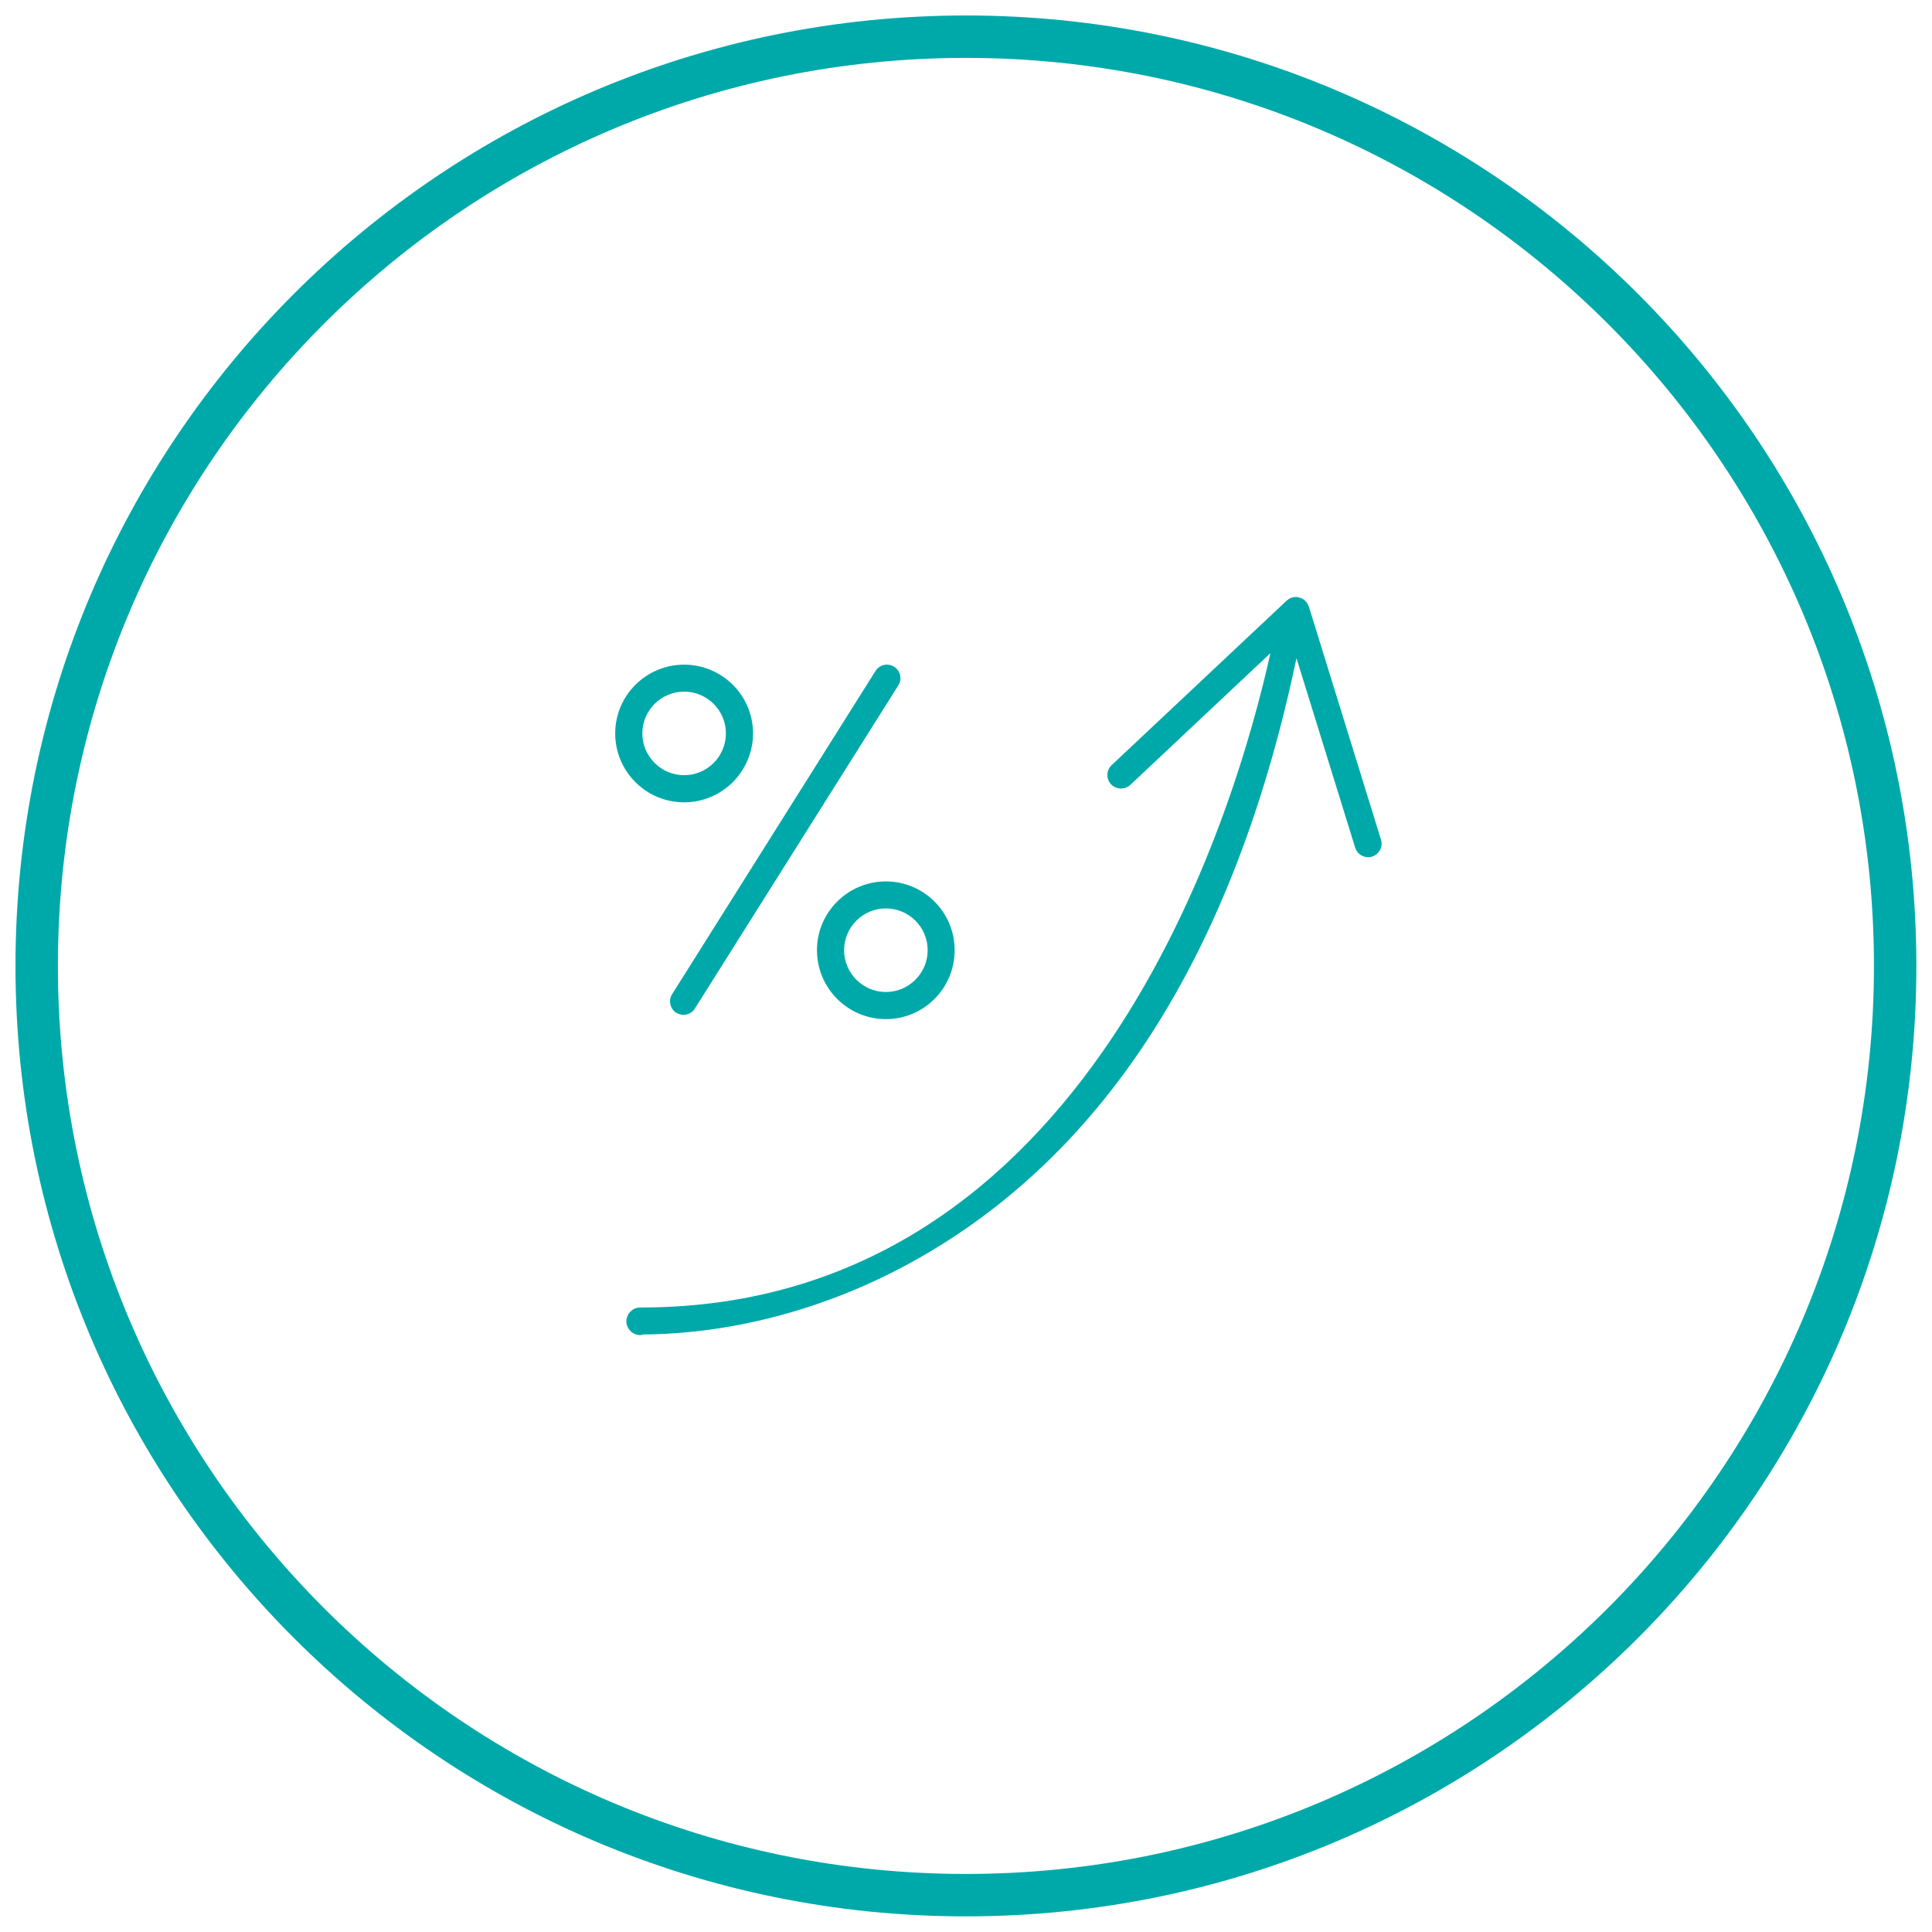
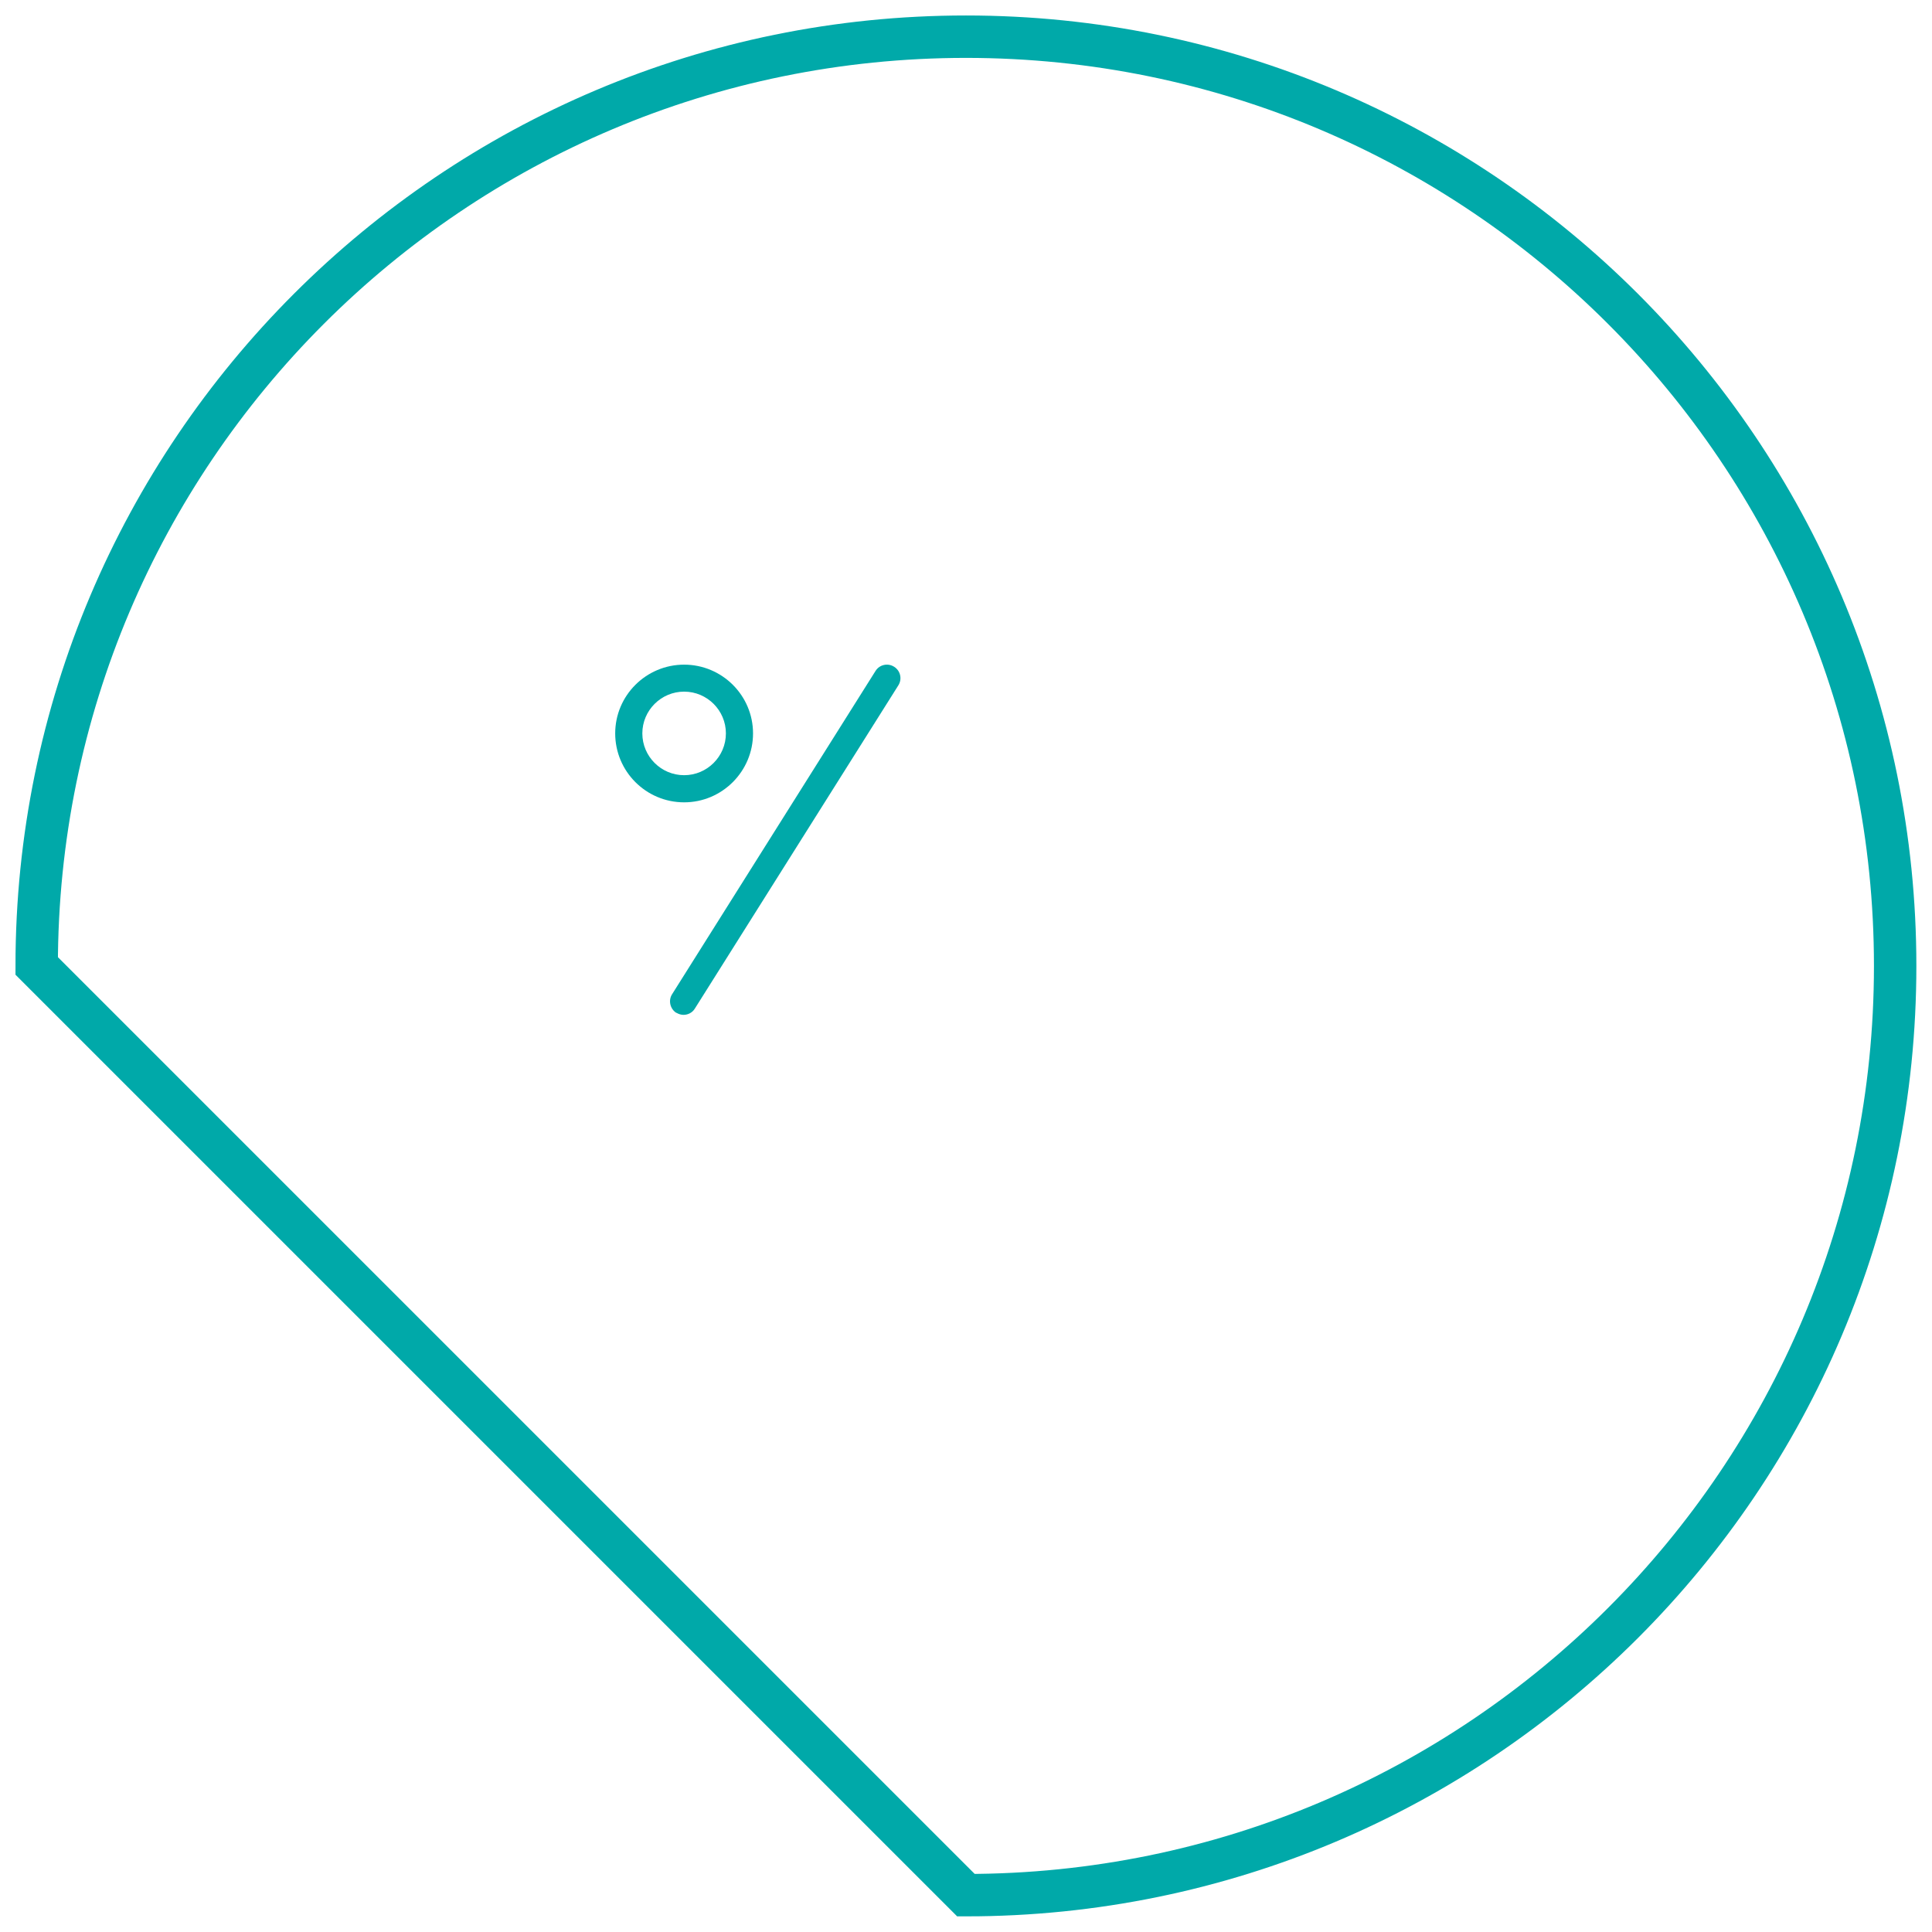
<svg xmlns="http://www.w3.org/2000/svg" width="87" height="87" viewBox="0 0 87 87" fill="none">
-   <path d="M43.497 85.341C66.606 85.341 85.341 66.606 85.341 43.497C85.341 20.387 66.606 1.652 43.497 1.652C20.387 1.652 1.652 20.387 1.652 43.497C1.652 66.606 20.387 85.341 43.497 85.341Z" stroke="#00A9A9" stroke-width="1.91" stroke-miterlimit="10" />
-   <path d="M58.932 27.312C58.87 27.113 58.712 26.955 58.506 26.907C58.3 26.845 58.087 26.907 57.936 27.051L50.06 34.453C49.813 34.686 49.799 35.071 50.033 35.318C50.266 35.558 50.651 35.572 50.898 35.346L57.208 29.413C55.615 36.602 49.065 58.795 28.98 58.877C28.809 58.877 28.747 58.877 28.651 58.904C28.328 59.001 28.136 59.351 28.232 59.673C28.314 59.941 28.555 60.12 28.816 60.12C28.87 60.12 28.925 60.113 28.98 60.092C31.596 60.079 36.808 59.543 42.397 56.048C50.397 51.049 55.746 42.15 58.383 29.64L61.026 38.175C61.108 38.435 61.349 38.6 61.61 38.6C61.672 38.6 61.733 38.6 61.788 38.573C62.111 38.47 62.289 38.127 62.187 37.811L58.939 27.312H58.932Z" fill="#00A9A9" />
+   <path d="M43.497 85.341C66.606 85.341 85.341 66.606 85.341 43.497C85.341 20.387 66.606 1.652 43.497 1.652C20.387 1.652 1.652 20.387 1.652 43.497Z" stroke="#00A9A9" stroke-width="1.91" stroke-miterlimit="10" />
  <path d="M30.807 31.145C31.844 31.145 32.688 31.99 32.688 33.026C32.688 34.063 31.844 34.908 30.807 34.908C29.77 34.908 28.925 34.063 28.925 33.026C28.925 31.99 29.77 31.145 30.807 31.145ZM30.807 36.13C32.517 36.13 33.91 34.736 33.91 33.026C33.91 31.317 32.517 29.93 30.807 29.93C29.097 29.93 27.703 31.317 27.703 33.026C27.703 34.736 29.09 36.13 30.807 36.13Z" fill="#00A9A9" />
-   <path d="M41.774 42.788C41.774 43.825 40.929 44.67 39.893 44.67C38.856 44.67 38.011 43.825 38.011 42.788C38.011 41.751 38.856 40.907 39.893 40.907C40.929 40.907 41.774 41.751 41.774 42.788ZM36.789 42.788C36.789 44.498 38.176 45.892 39.893 45.892C41.609 45.892 42.989 44.498 42.989 42.788C42.989 41.078 41.602 39.691 39.893 39.691C38.183 39.691 36.789 41.078 36.789 42.788Z" fill="#00A9A9" />
  <path d="M30.456 45.604C30.559 45.665 30.669 45.7 30.779 45.7C30.985 45.7 31.184 45.597 31.294 45.411L40.454 30.861C40.633 30.58 40.55 30.202 40.262 30.024C39.98 29.845 39.603 29.927 39.424 30.216L30.264 44.773C30.086 45.054 30.175 45.432 30.456 45.611" fill="#00A9A9" />
</svg>